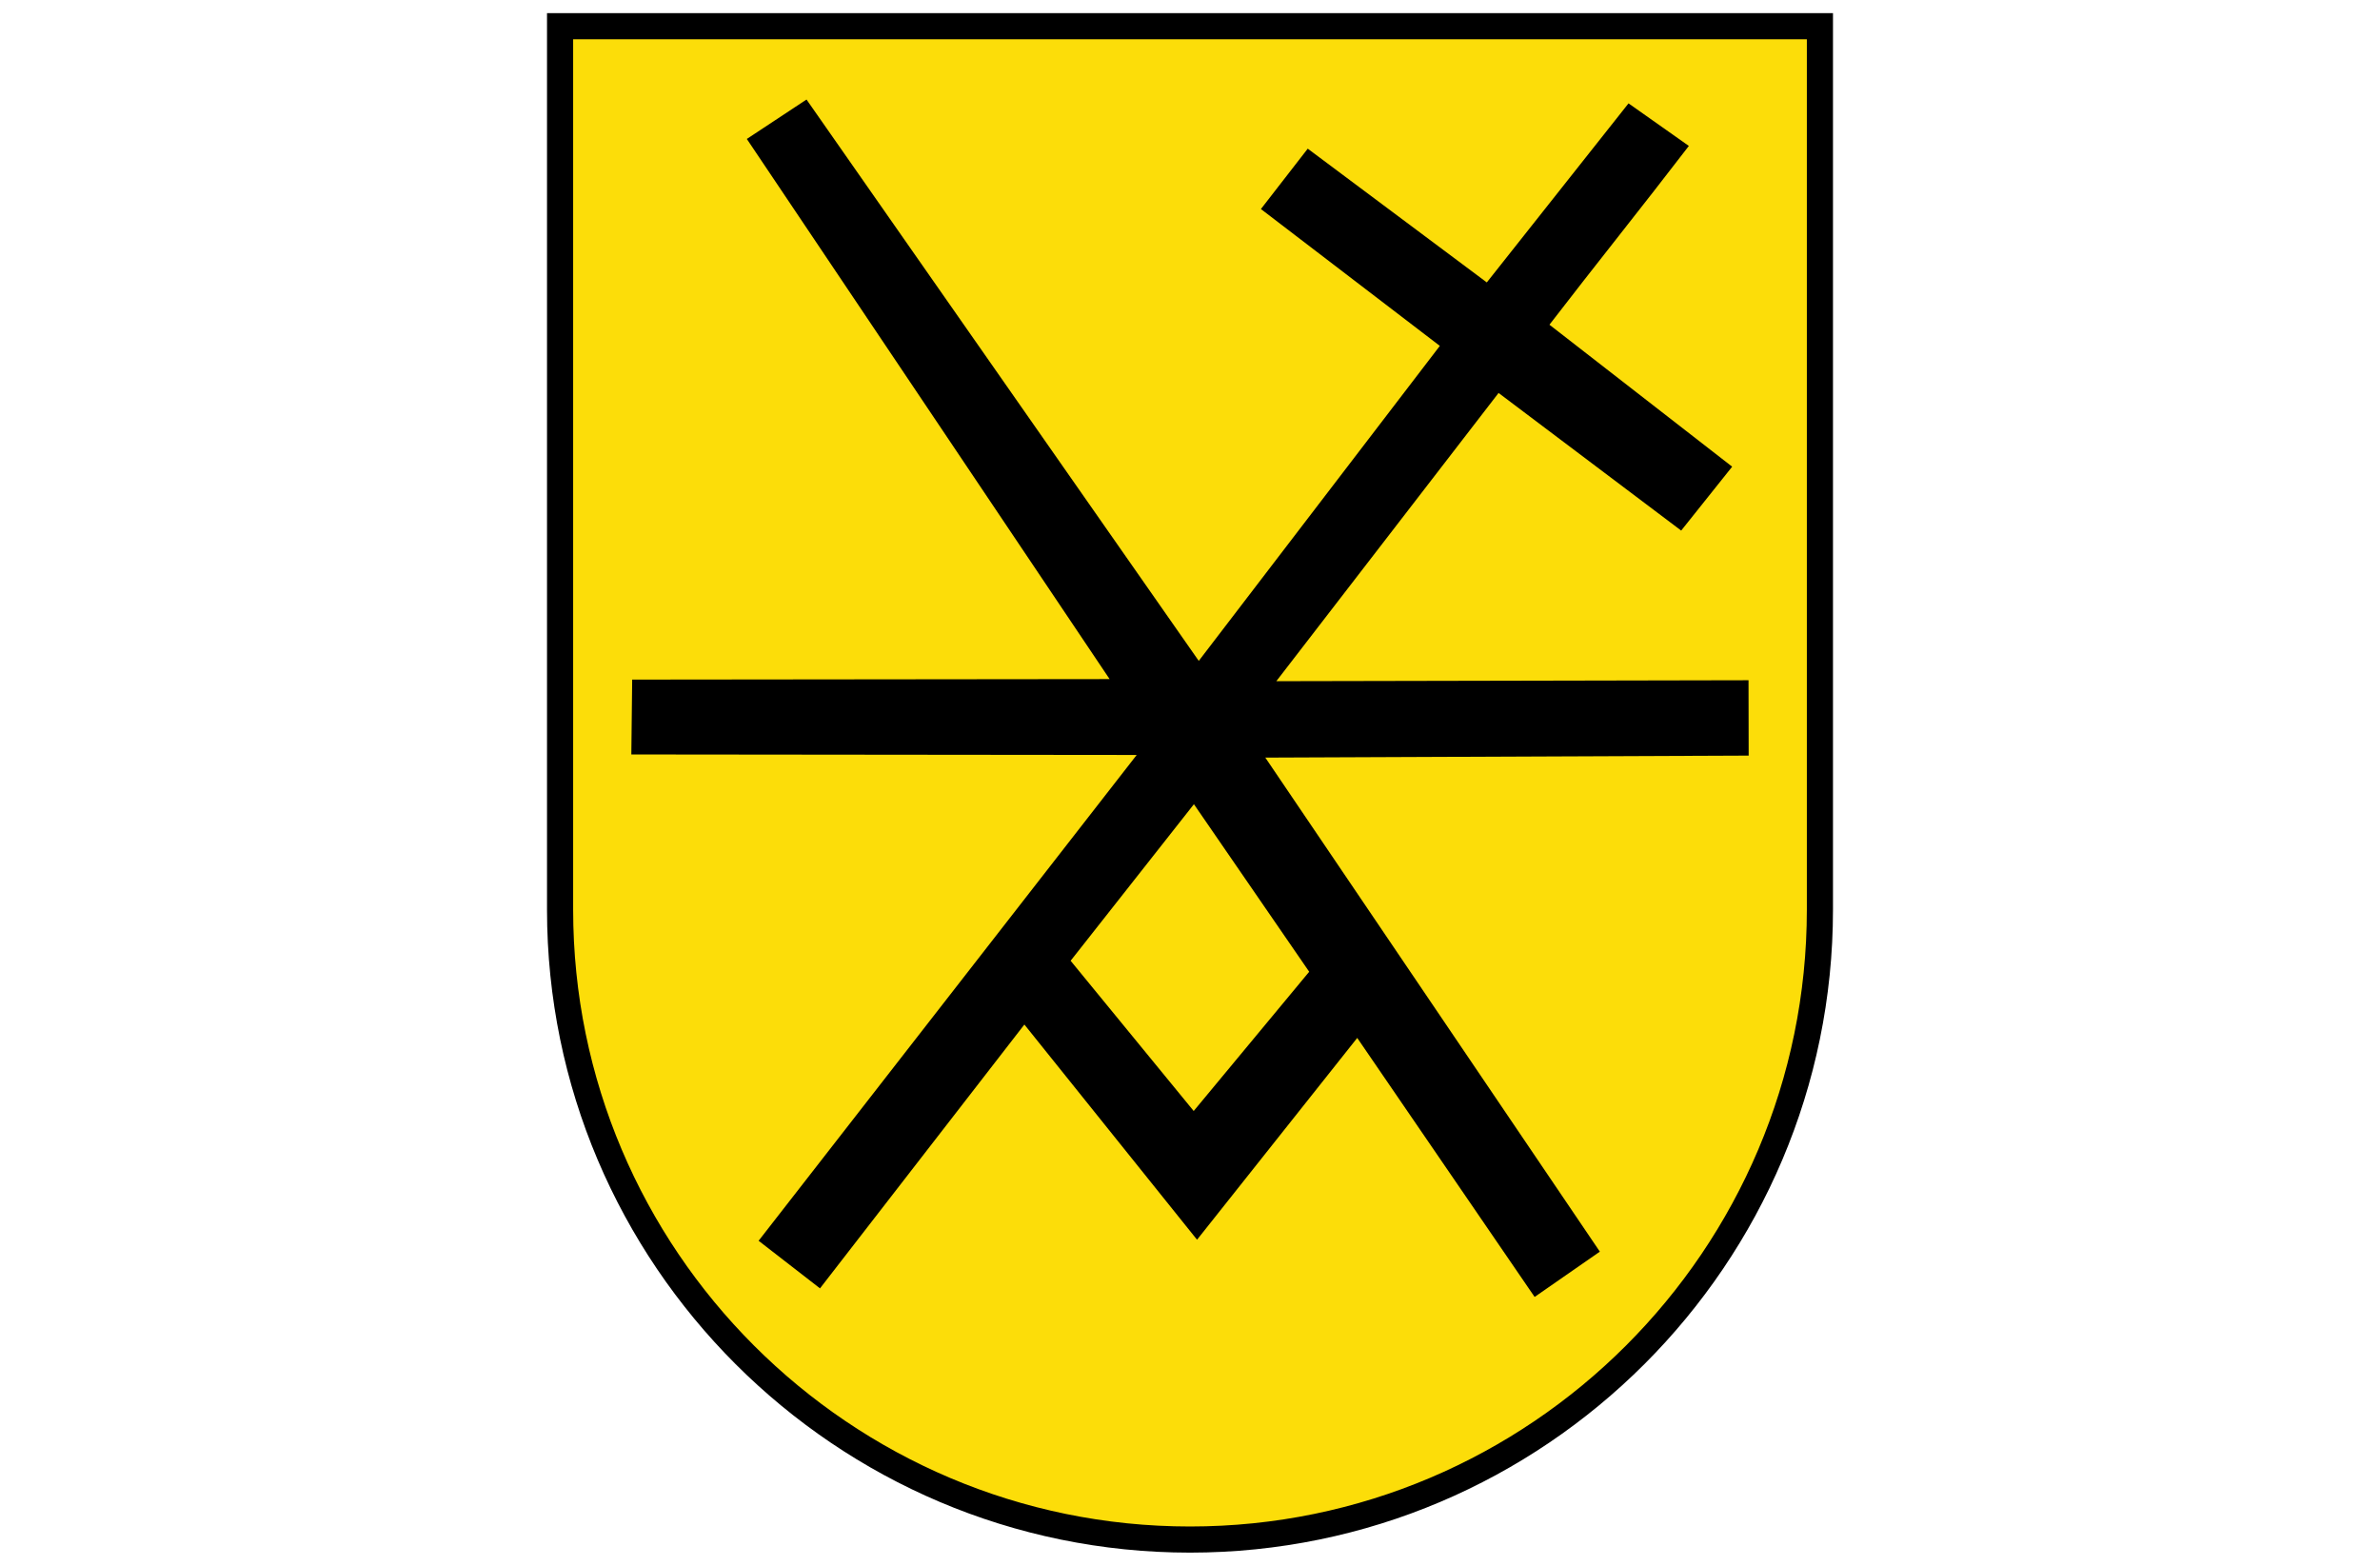
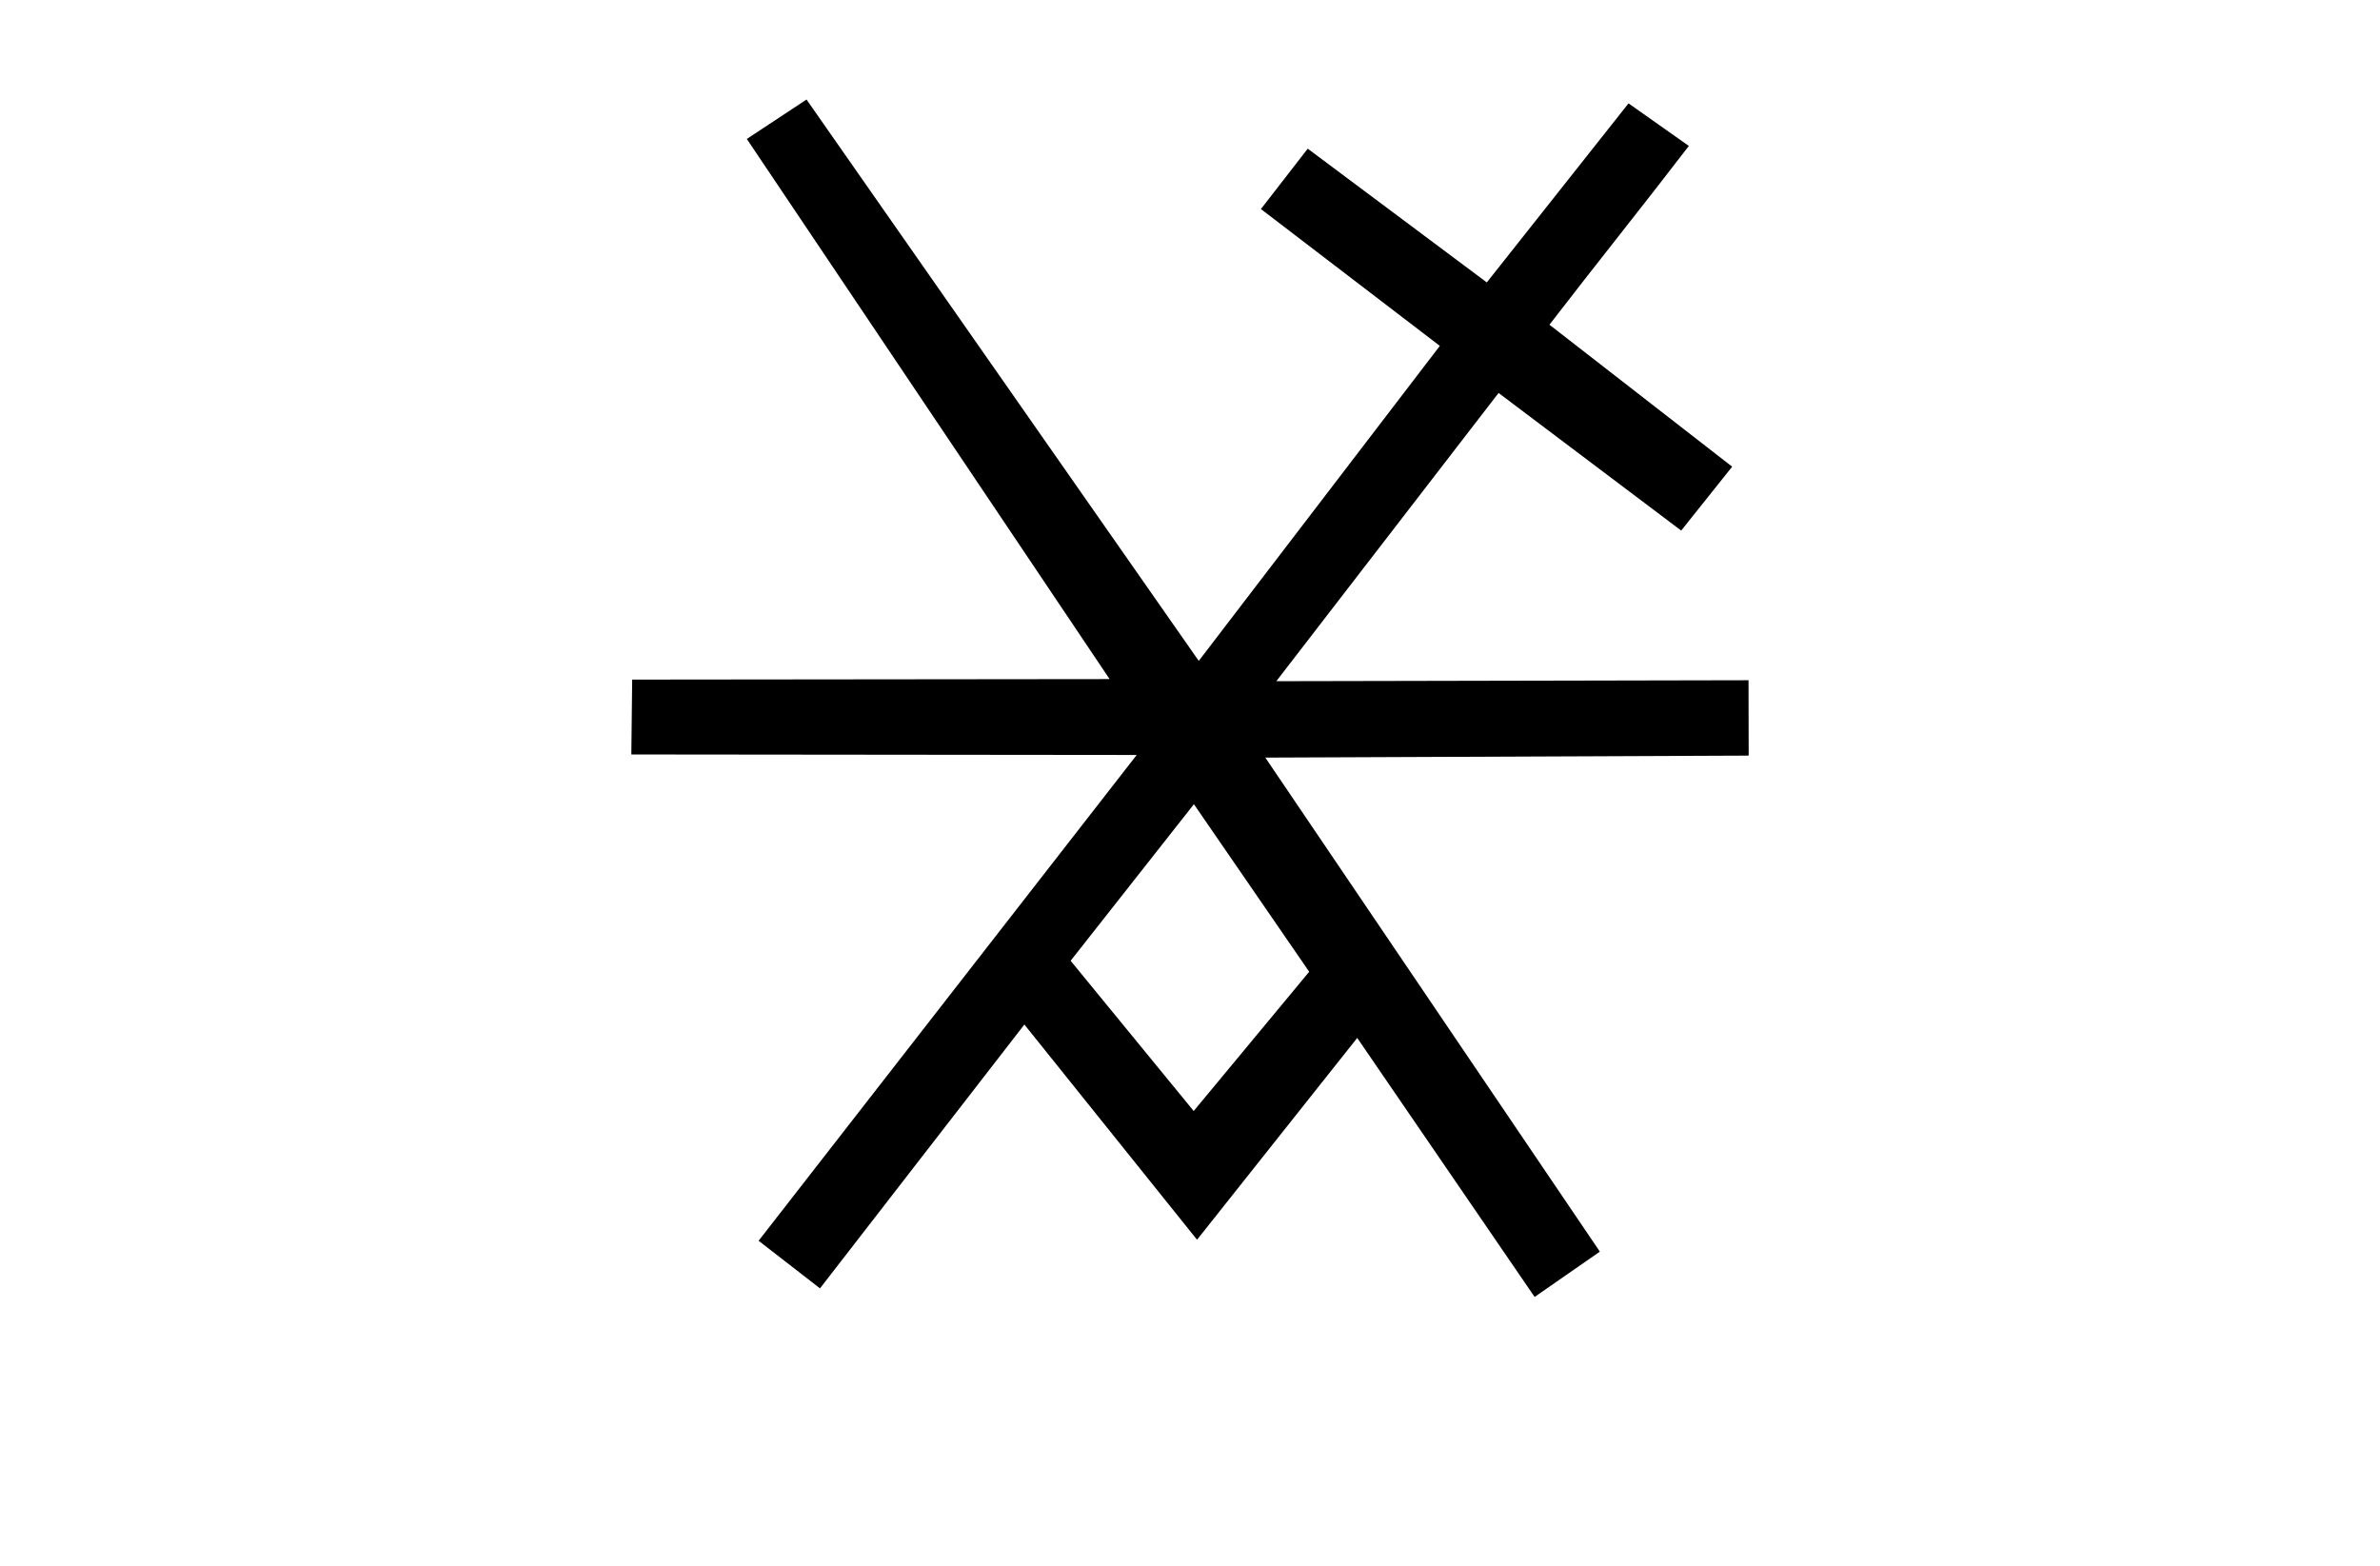
<svg xmlns="http://www.w3.org/2000/svg" height="250" preserveAspectRatio="xMidYMid meet" viewBox="0.0 0.0 500.0 596.616" width="380">
-   <path d="m485.041 9.98h-475.061v336.636c0 132.34 107.671 240.02 240.02 240.02s240.02-107.68 240.02-240.02v-336.636z" fill="#fcdd09" stroke="#000" stroke-width="9.959" />
  <path d="m381.31 494.189-67.591-98.697-61.036 76.895-65.793-81.997-77.875 100.531-23.39-18.134 144.063-185.111-192.559-.194.321-28.528 181.92-.189-138.236-205.818 22.746-15.02 149.458 213.901 91.854-120.029-68.174-52.145 17.844-23.004 68.23 50.965 54.001-68.224 22.983 16.219c-17.166 22.414-35.907 45.743-53.118 68.123l69.623 54.092-19.425 24.347-69.582-52.437-84.683 109.827 179.924-.361.055 28.718-184.174.762 127.467 188.249-24.854 17.262zm-85.893-123.913-43.925-63.838-46.978 59.654 46.893 57.245z" stroke-width="1.438" />
</svg>